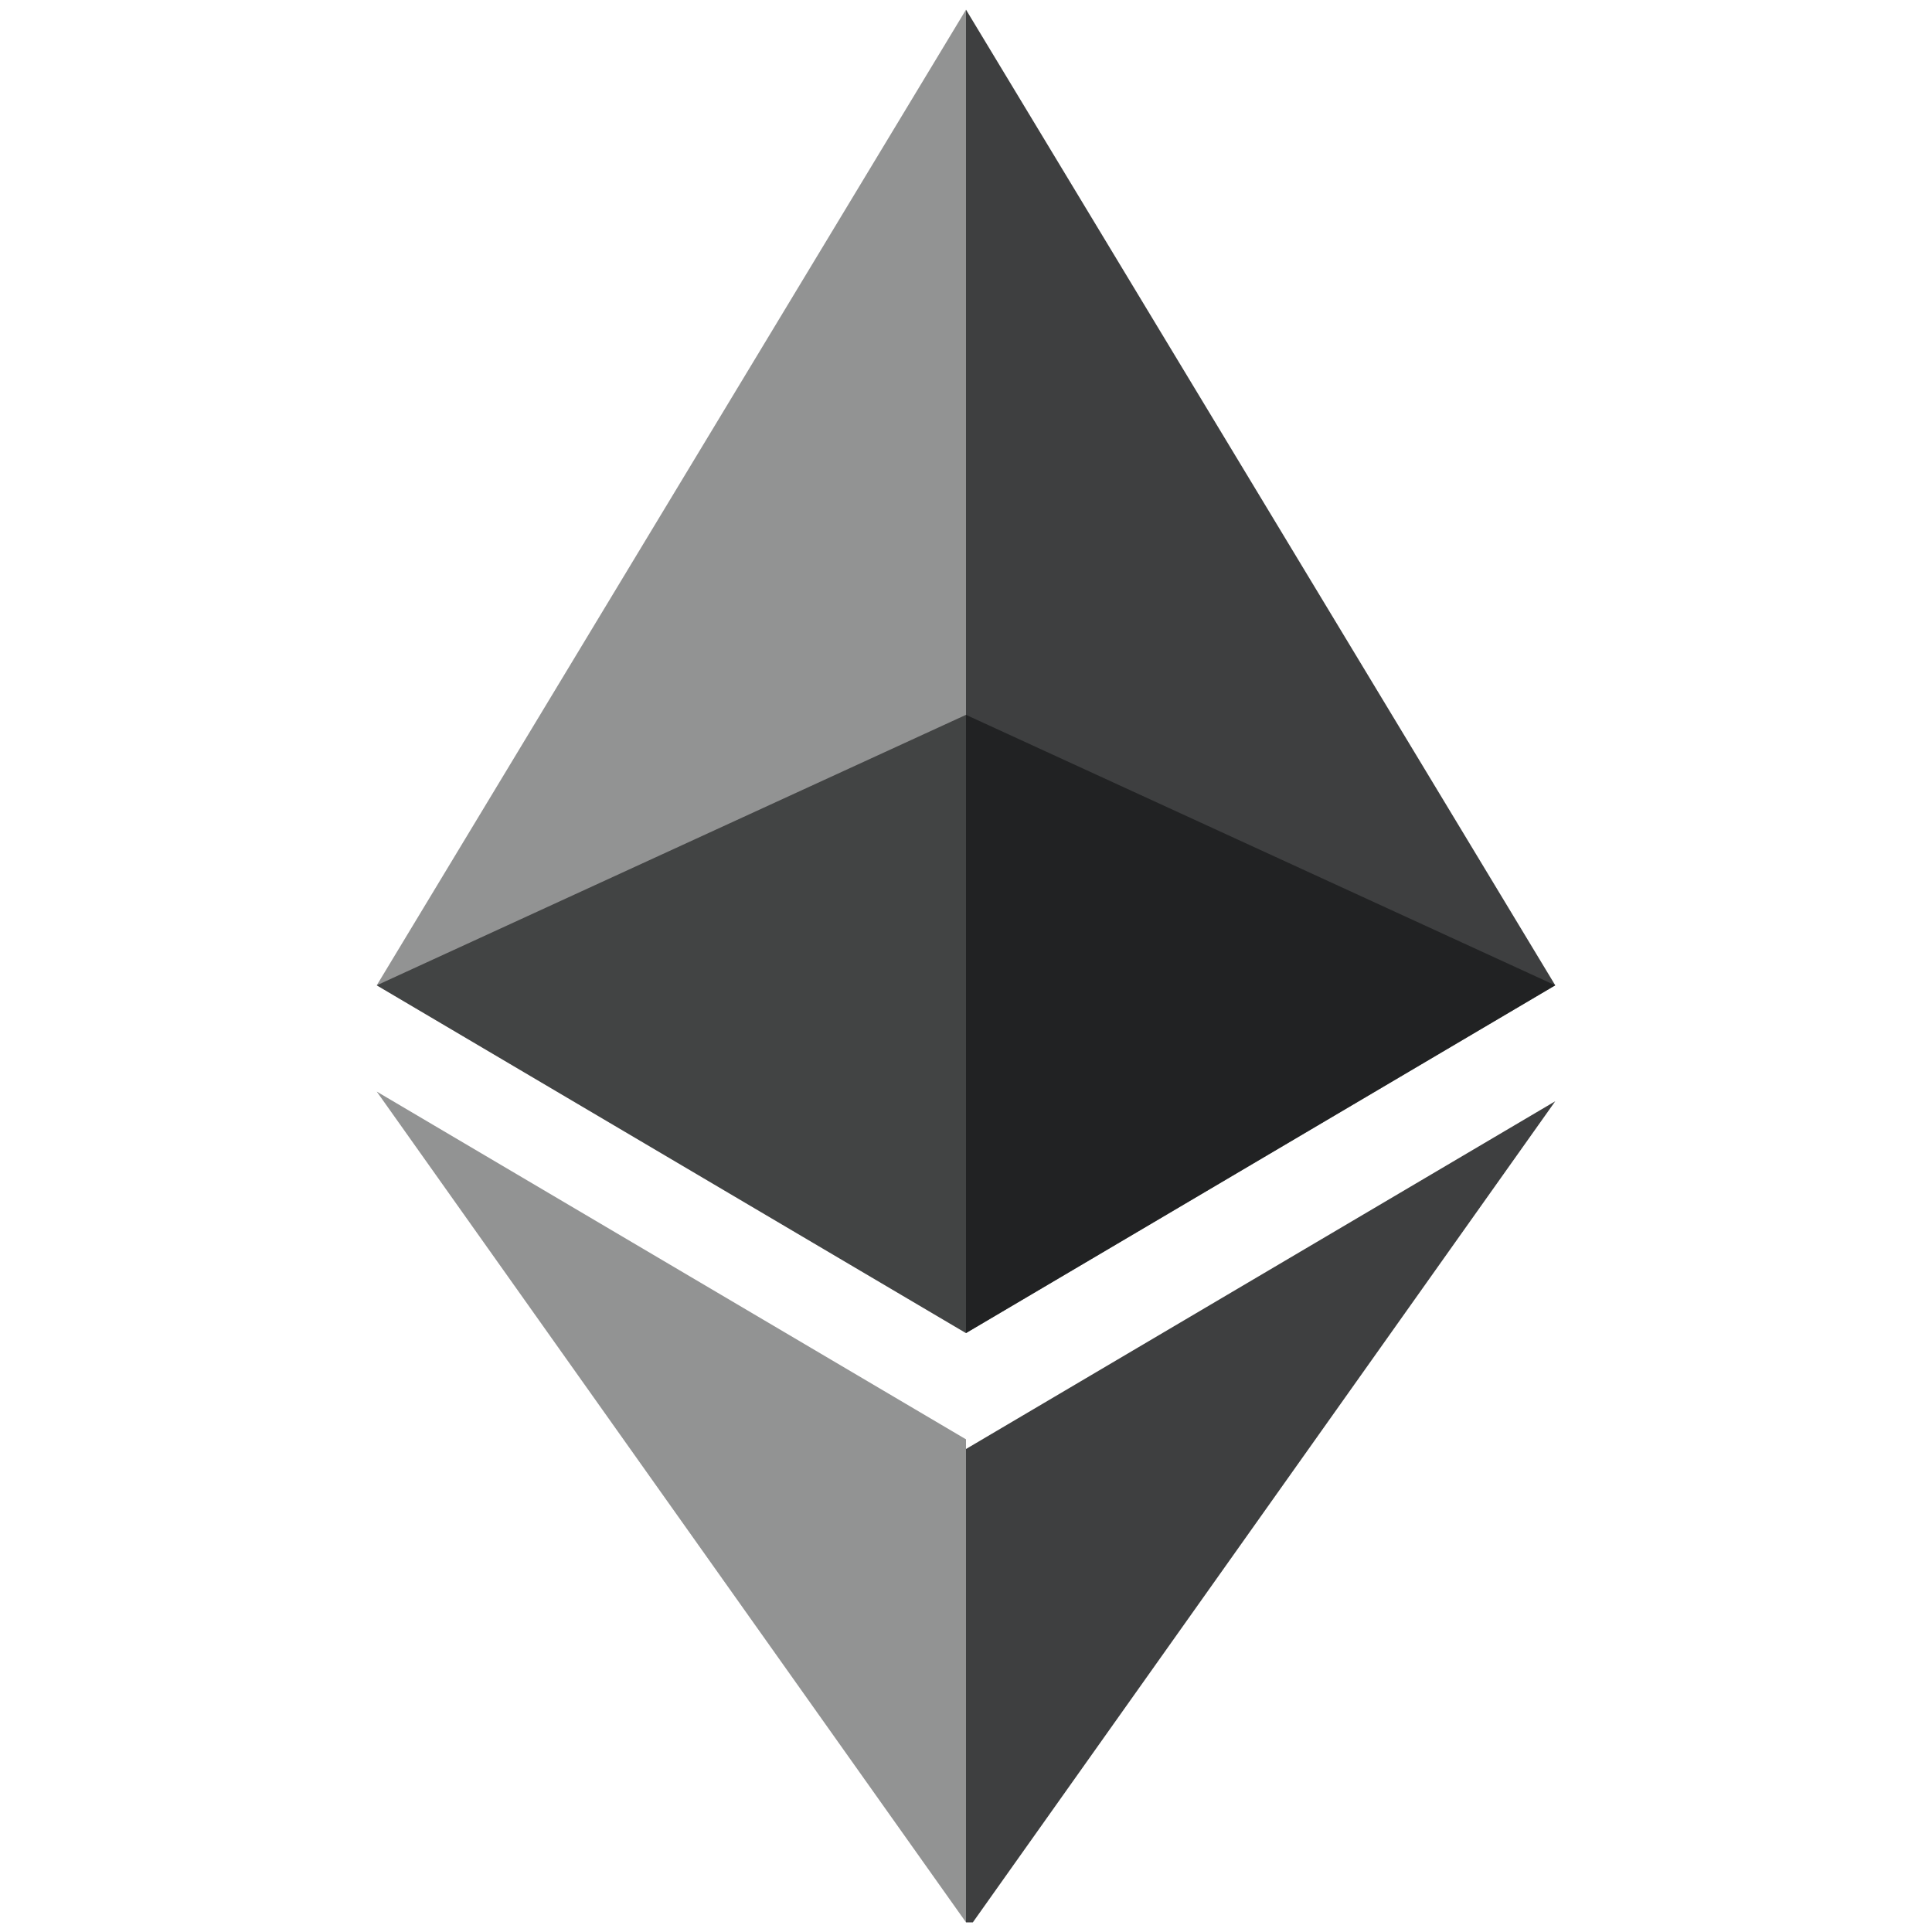
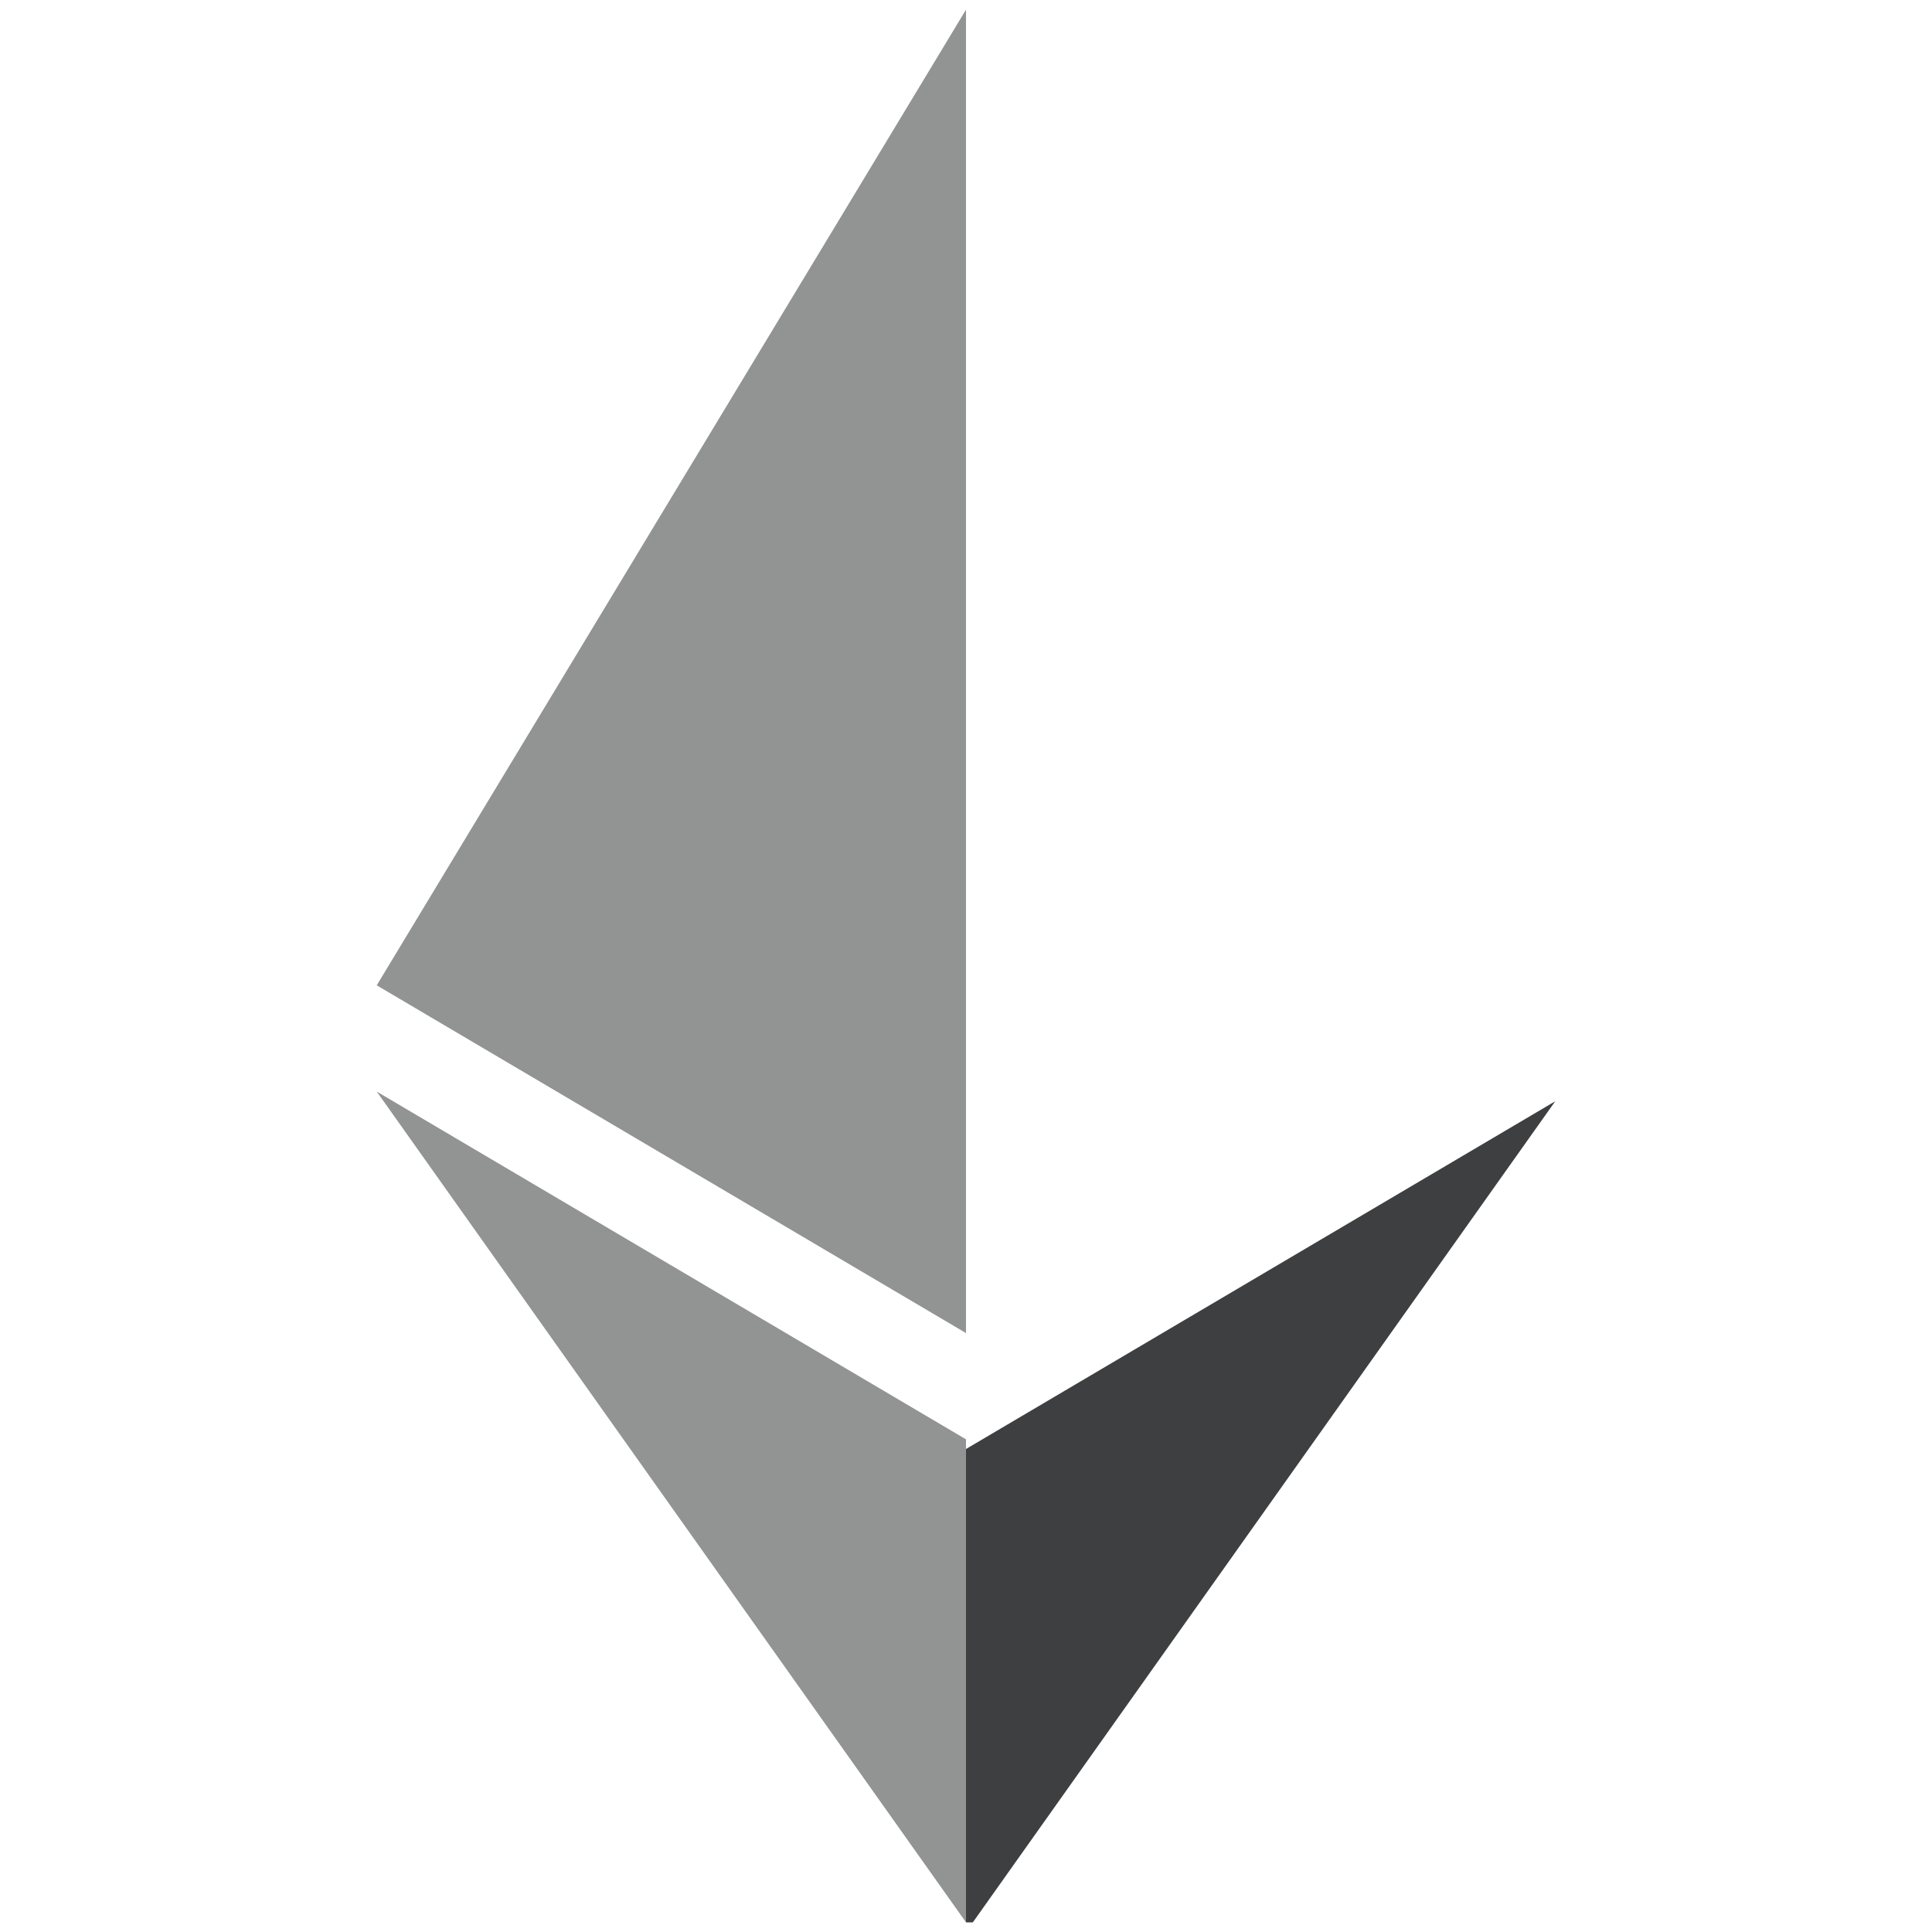
<svg xmlns="http://www.w3.org/2000/svg" xmlns:xlink="http://www.w3.org/1999/xlink" version="1.1" id="Слой_1" x="0" y="0" viewBox="0 0 20 20" xml:space="preserve">
  <style type="text/css">.st0{opacity:.6}.st1{clip-path:url(#SVGID_2_);fill:#0e0f10}.st2{opacity:.45}.st3{clip-path:url(#SVGID_4_);fill:#0e0f10}.st4{opacity:.8}.st5,.st6,.st7{clip-path:url(#SVGID_6_);fill:#0e0f10}.st6,.st7{clip-path:url(#SVGID_8_)}.st7{clip-path:url(#SVGID_10_)}</style>
  <g class="st0">
    <defs>
-       <path id="SVGID_1_" d="M3.9 7.4h12.2v6.4H3.9z" />
-     </defs>
+       </defs>
    <clipPath id="SVGID_2_">
      <use xlink:href="#SVGID_1_" overflow="visible" />
    </clipPath>
    <path class="st1" d="M10 7.4l-6.1 2.8 6.1 3.6 6.1-3.6L10 7.4z" />
  </g>
  <g class="st2">
    <defs>
      <path id="SVGID_3_" d="M3.9.1H10v13.7H3.9z" />
    </defs>
    <clipPath id="SVGID_4_">
      <use xlink:href="#SVGID_3_" overflow="visible" />
    </clipPath>
    <path class="st3" d="M3.9 10.2l6.1 3.6V.1L3.9 10.2z" />
  </g>
  <g class="st4">
    <defs>
      <path id="SVGID_5_" d="M10 .1h6.1v13.7H10z" />
    </defs>
    <clipPath id="SVGID_6_">
      <use xlink:href="#SVGID_5_" overflow="visible" />
    </clipPath>
-     <path class="st5" d="M10 .1v13.7l6.1-3.6L10 .1z" />
  </g>
  <g class="st2">
    <defs>
      <path id="SVGID_7_" d="M3.9 11.3H10v8.6H3.9z" />
    </defs>
    <clipPath id="SVGID_8_">
      <use xlink:href="#SVGID_7_" overflow="visible" />
    </clipPath>
    <path class="st6" d="M3.9 11.3l6.1 8.6v-5l-6.1-3.6z" />
  </g>
  <g class="st4">
    <defs>
      <path id="SVGID_9_" d="M10 11.3h6.1v8.6H10z" />
    </defs>
    <clipPath id="SVGID_10_">
      <use xlink:href="#SVGID_9_" overflow="visible" />
    </clipPath>
    <path class="st7" d="M10 15v5l6.1-8.6L10 15z" />
  </g>
</svg>